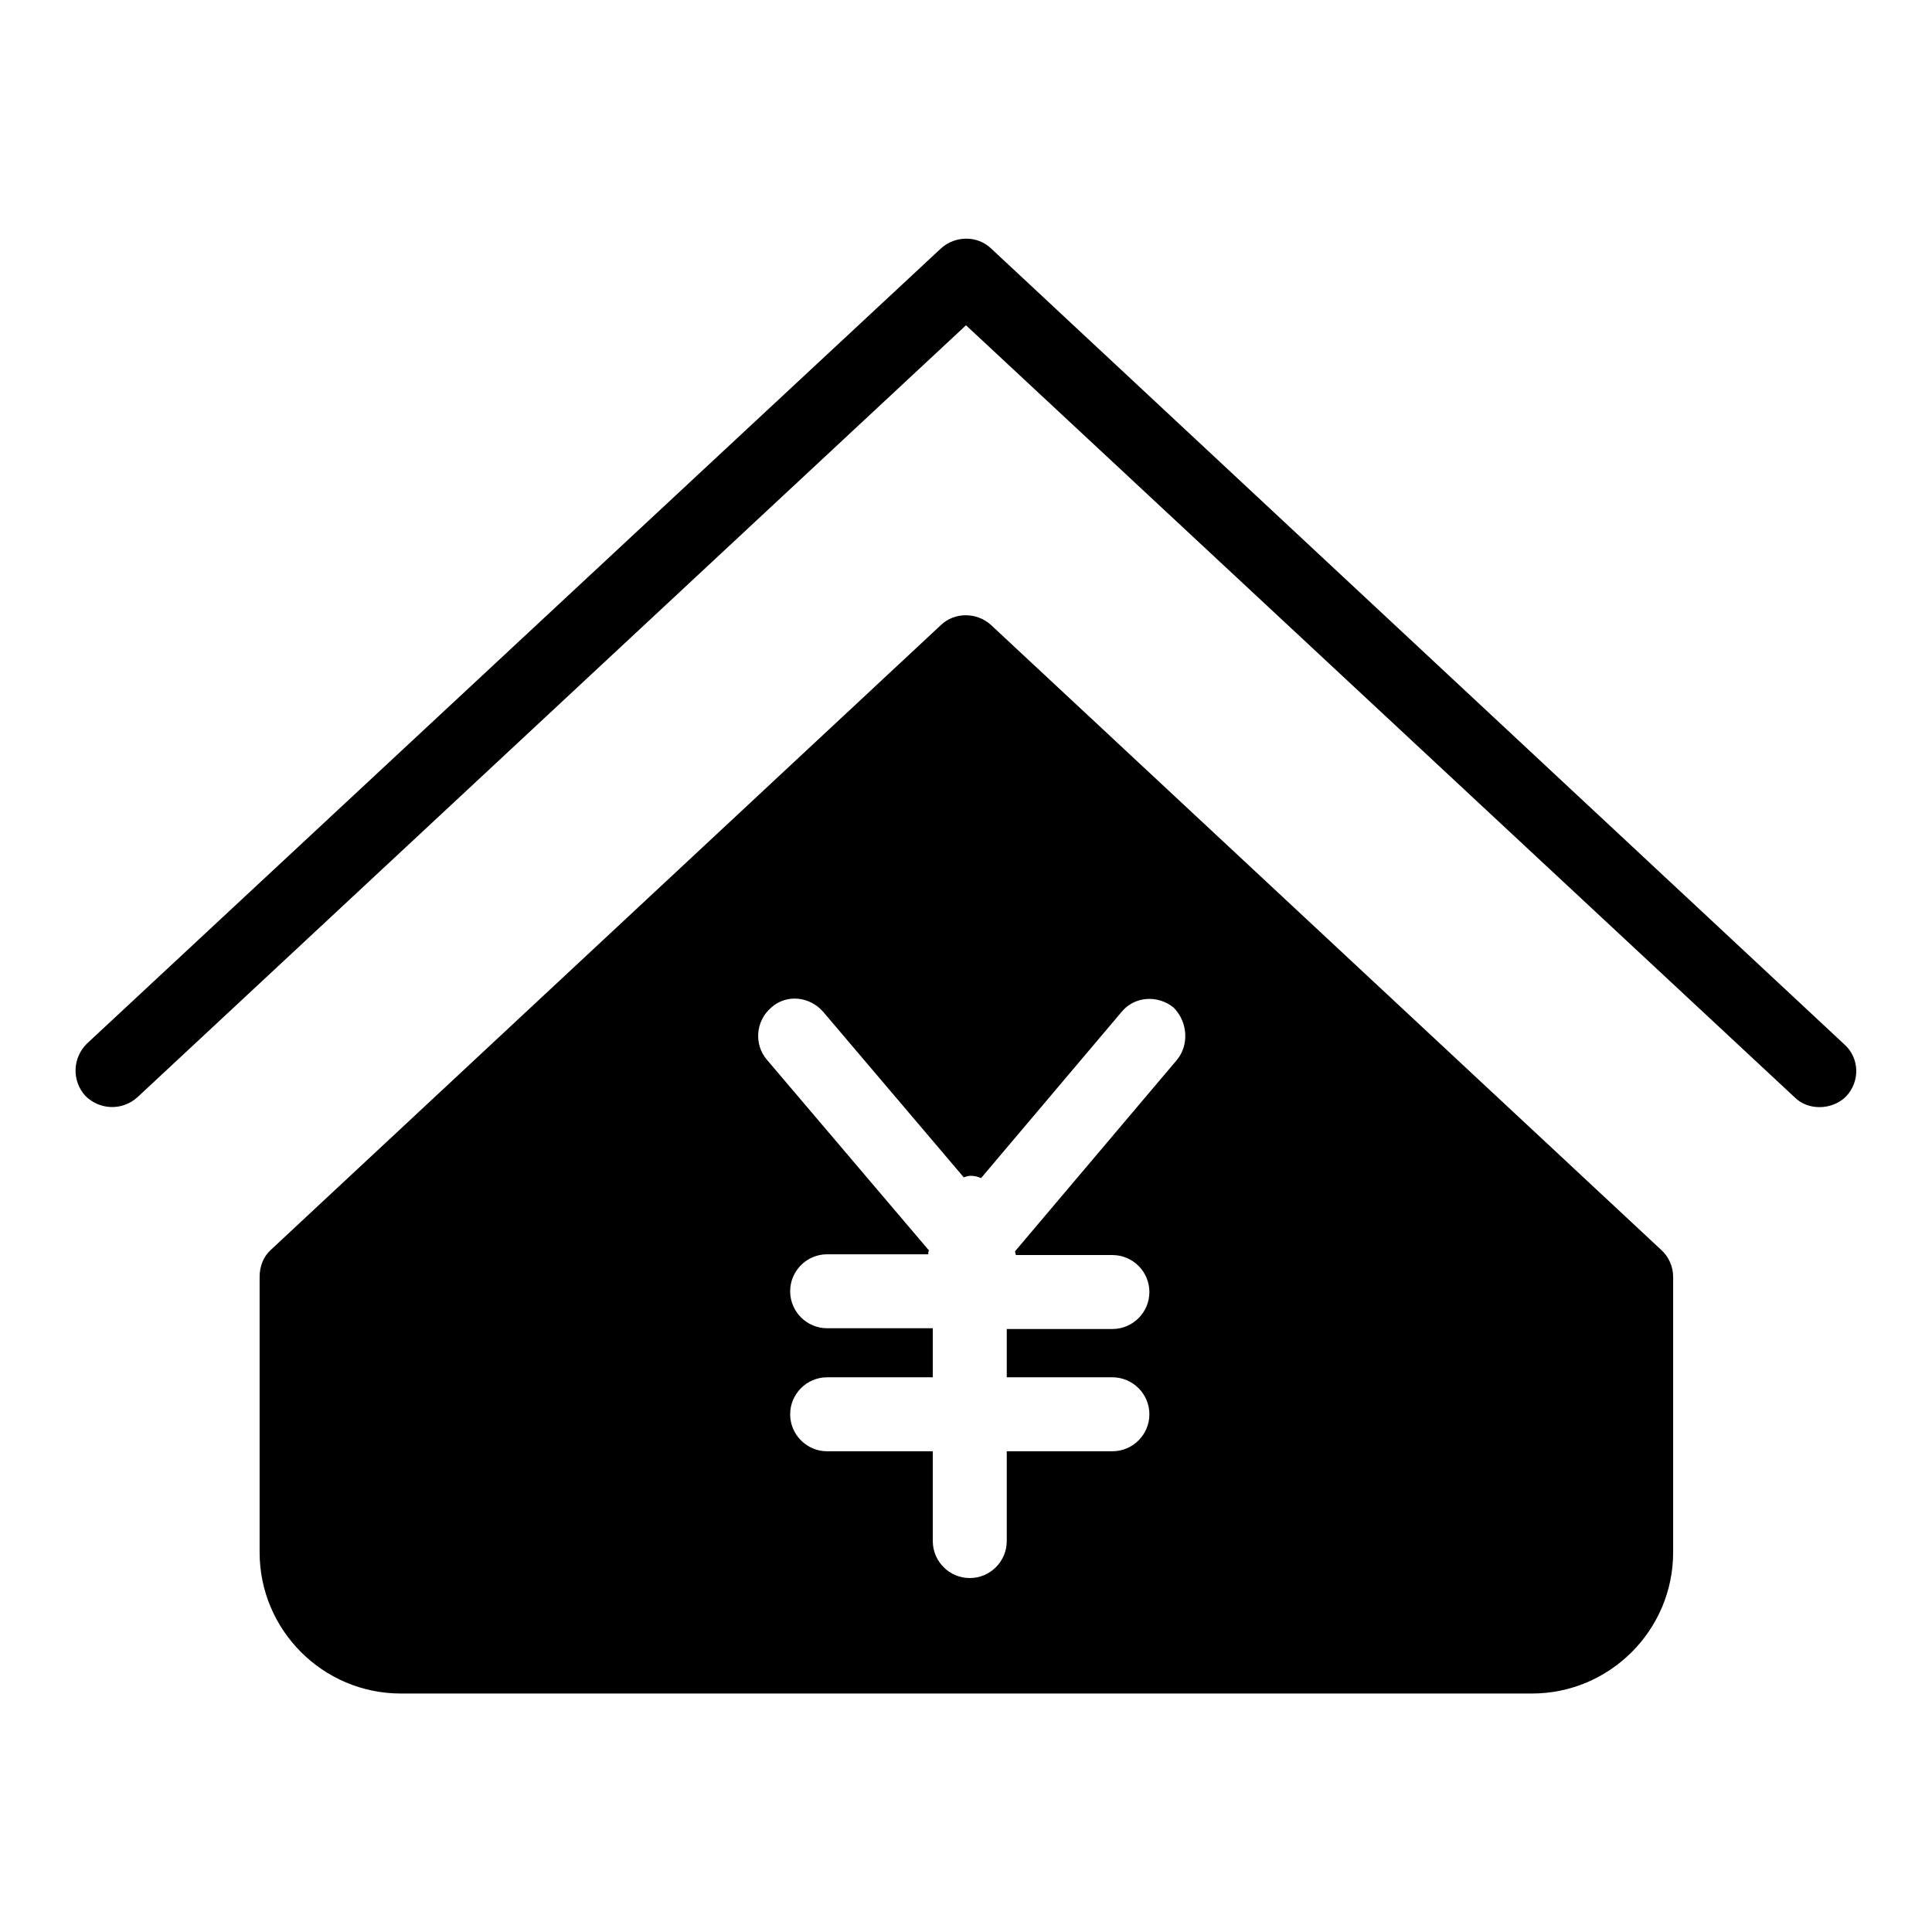
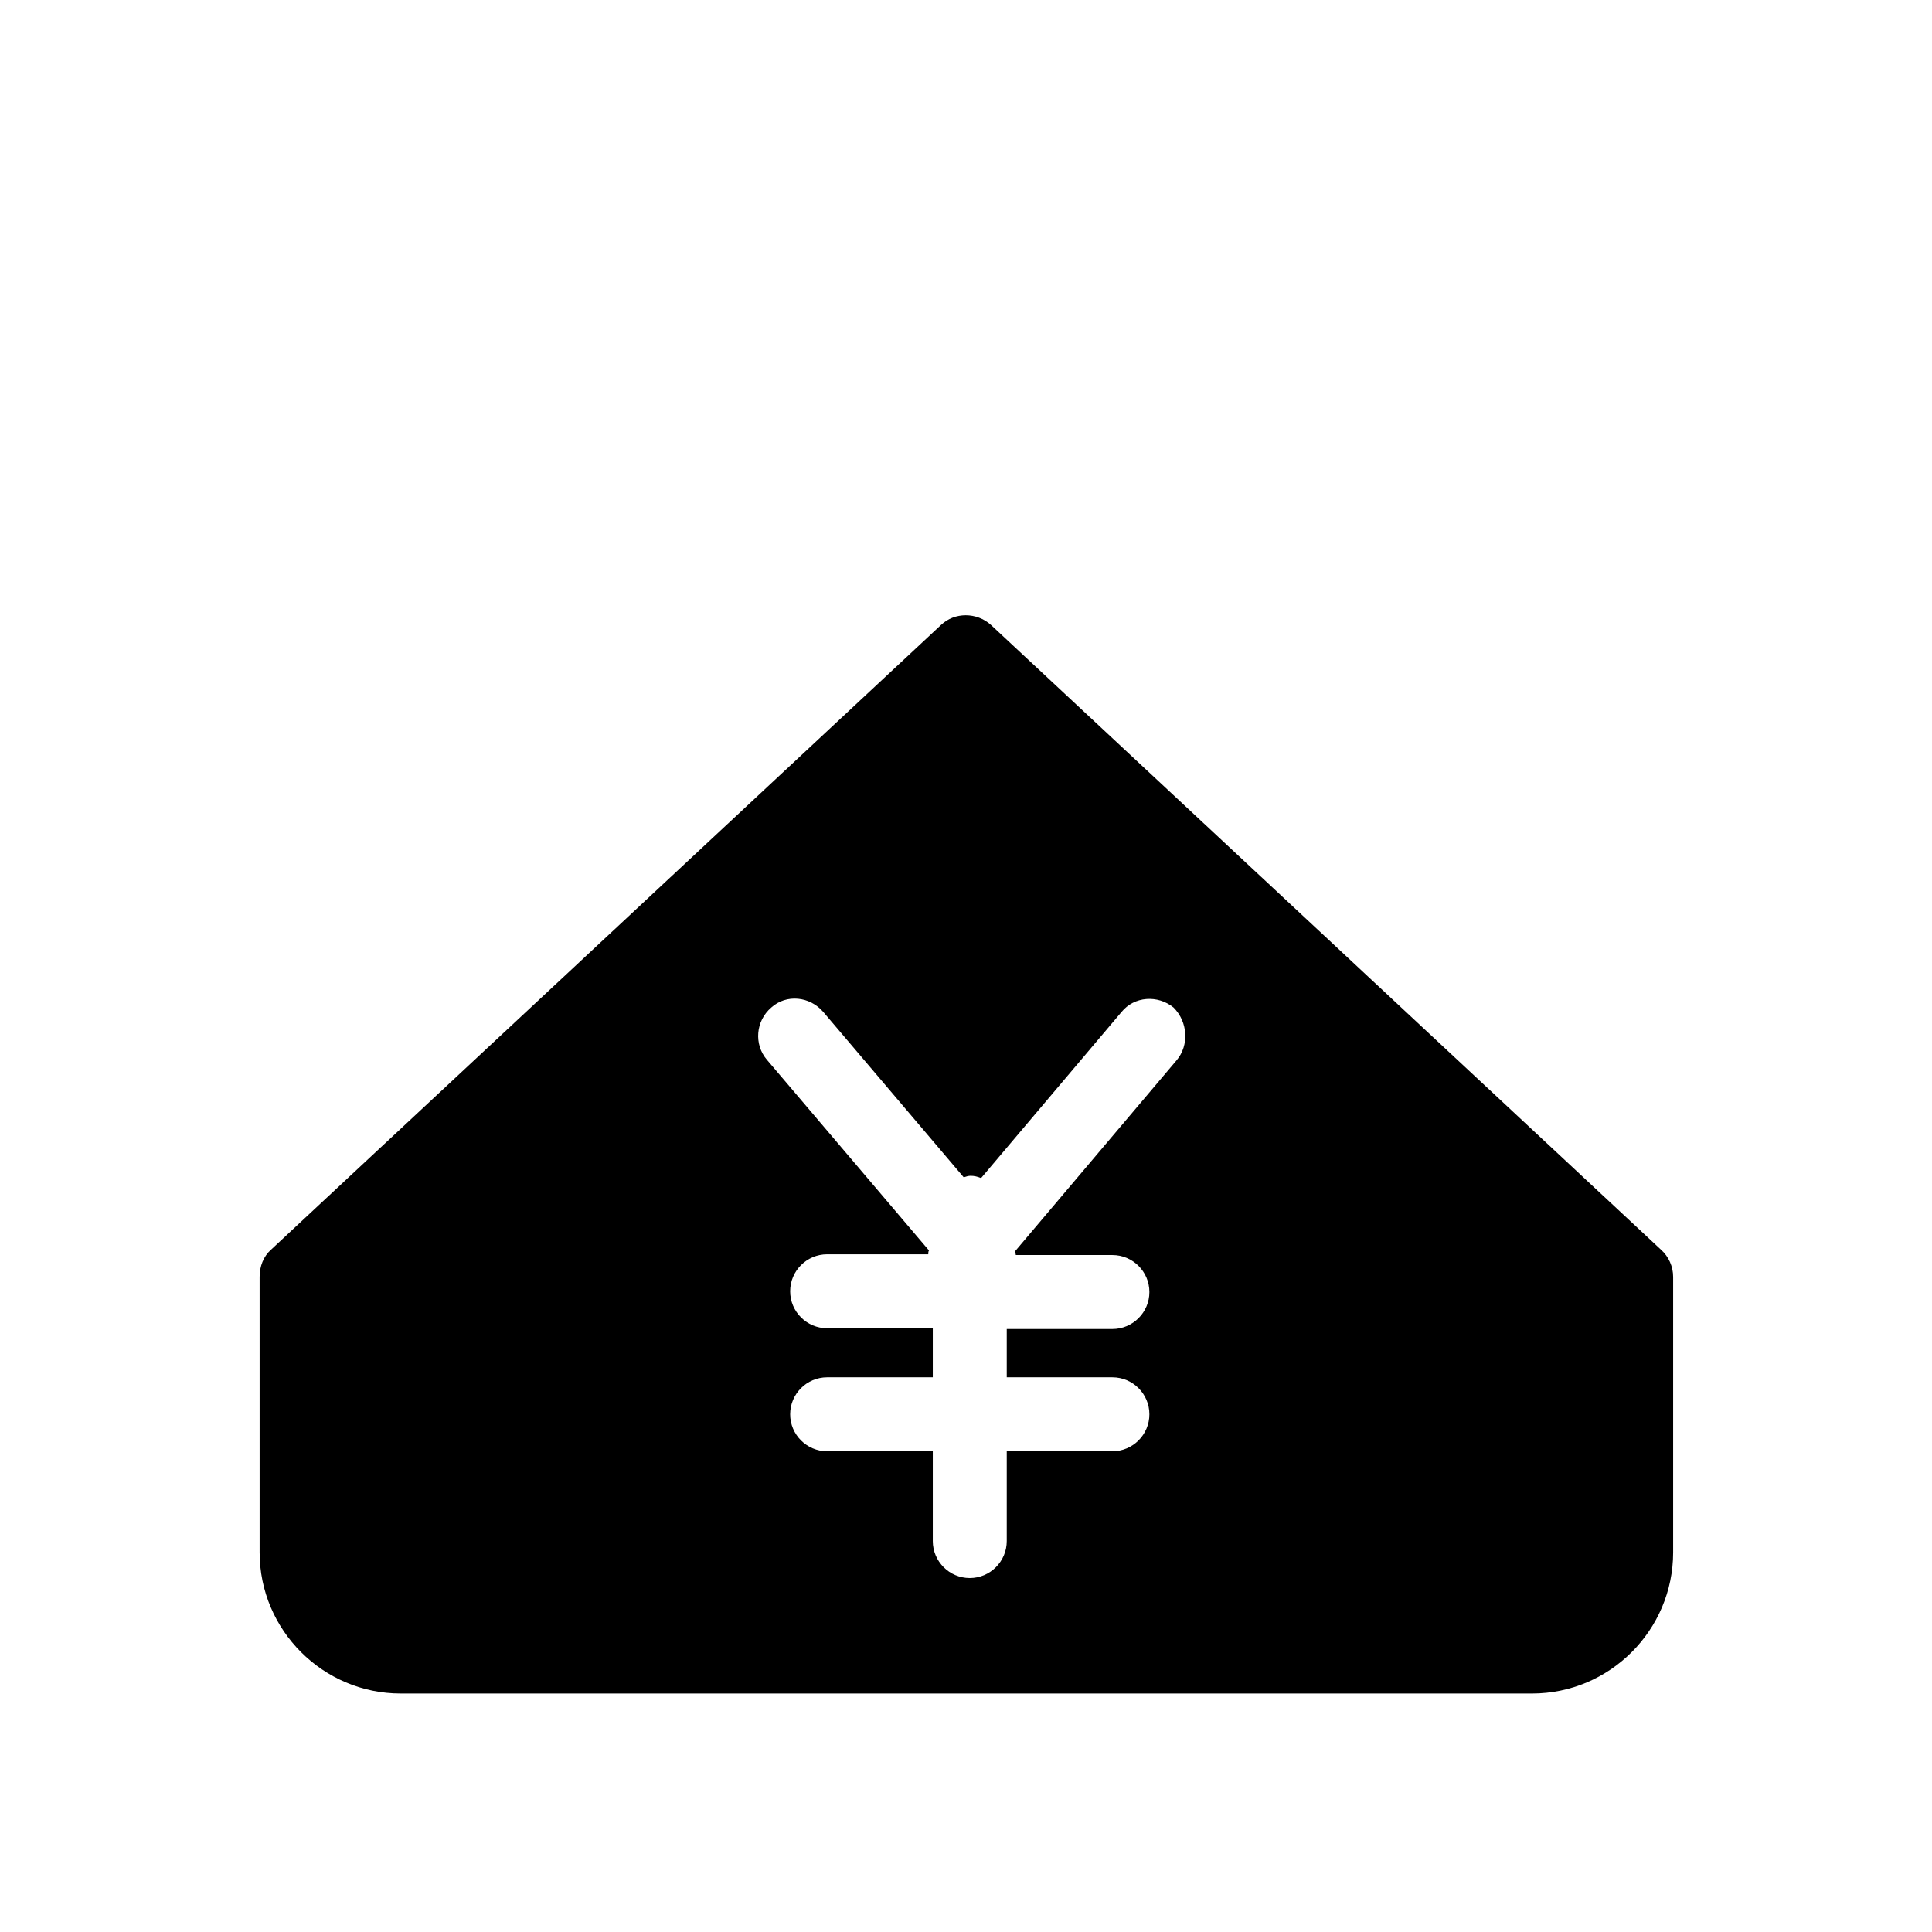
<svg xmlns="http://www.w3.org/2000/svg" version="1.1" x="0px" y="0px" viewBox="0 0 256 256" enable-background="new 0 0 256 256" xml:space="preserve">
  <g>
-     <path fill="#000000" d="M241.1,146.7c-1.2,0-2.4-0.4-3.3-1.3L128,43.1L18.2,145.4c-2,1.8-5,1.7-6.9-0.2c-1.8-2-1.7-5,0.2-6.9 L124.7,32.9c1.9-1.7,4.8-1.7,6.6,0l113.1,105.5c2,1.8,2.1,4.9,0.2,6.9C243.7,146.2,242.4,146.7,241.1,146.7z" />
    <path fill="#000000" d="M53,150.2" />
    <path fill="#000000" d="M220.1,165.6l-88.8-82.8c-1.9-1.7-4.8-1.7-6.6,0l-88.8,82.8c-1,0.9-1.5,2.2-1.5,3.6v36.5 c0,10.3,8.4,18.7,18.7,18.7H203c10.3,0,18.7-8.4,18.7-18.7v-36.5C221.7,167.8,221.1,166.5,220.1,165.6z M155.9,140.5l-21.4,25.3 c0,0.2,0.1,0.3,0.1,0.5h12.8c2.7,0,4.9,2.2,4.9,4.9c0,2.7-2.2,4.9-4.9,4.9h-14v6.4h14c2.7,0,4.9,2.2,4.9,4.9s-2.2,4.9-4.9,4.9h-14 v11.9c0,2.7-2.2,4.9-4.9,4.9c-2.7,0-4.9-2.2-4.9-4.9v-11.9h-14c-2.7,0-4.9-2.2-4.9-4.9s2.2-4.9,4.9-4.9h14V176h-14 c-2.7,0-4.9-2.2-4.9-4.9c0-2.7,2.2-4.9,4.9-4.9H123c0-0.2,0-0.4,0.1-0.5l-21.5-25.3c-1.7-2-1.5-5.1,0.6-6.9c2-1.8,5.1-1.5,6.9,0.6 l18.6,21.9c0.3-0.1,0.6-0.2,0.9-0.2c0.5,0,0.9,0.1,1.4,0.3l18.6-22c1.7-2.1,4.8-2.3,6.9-0.6C157.4,135.4,157.6,138.5,155.9,140.5z" />
  </g>
</svg>